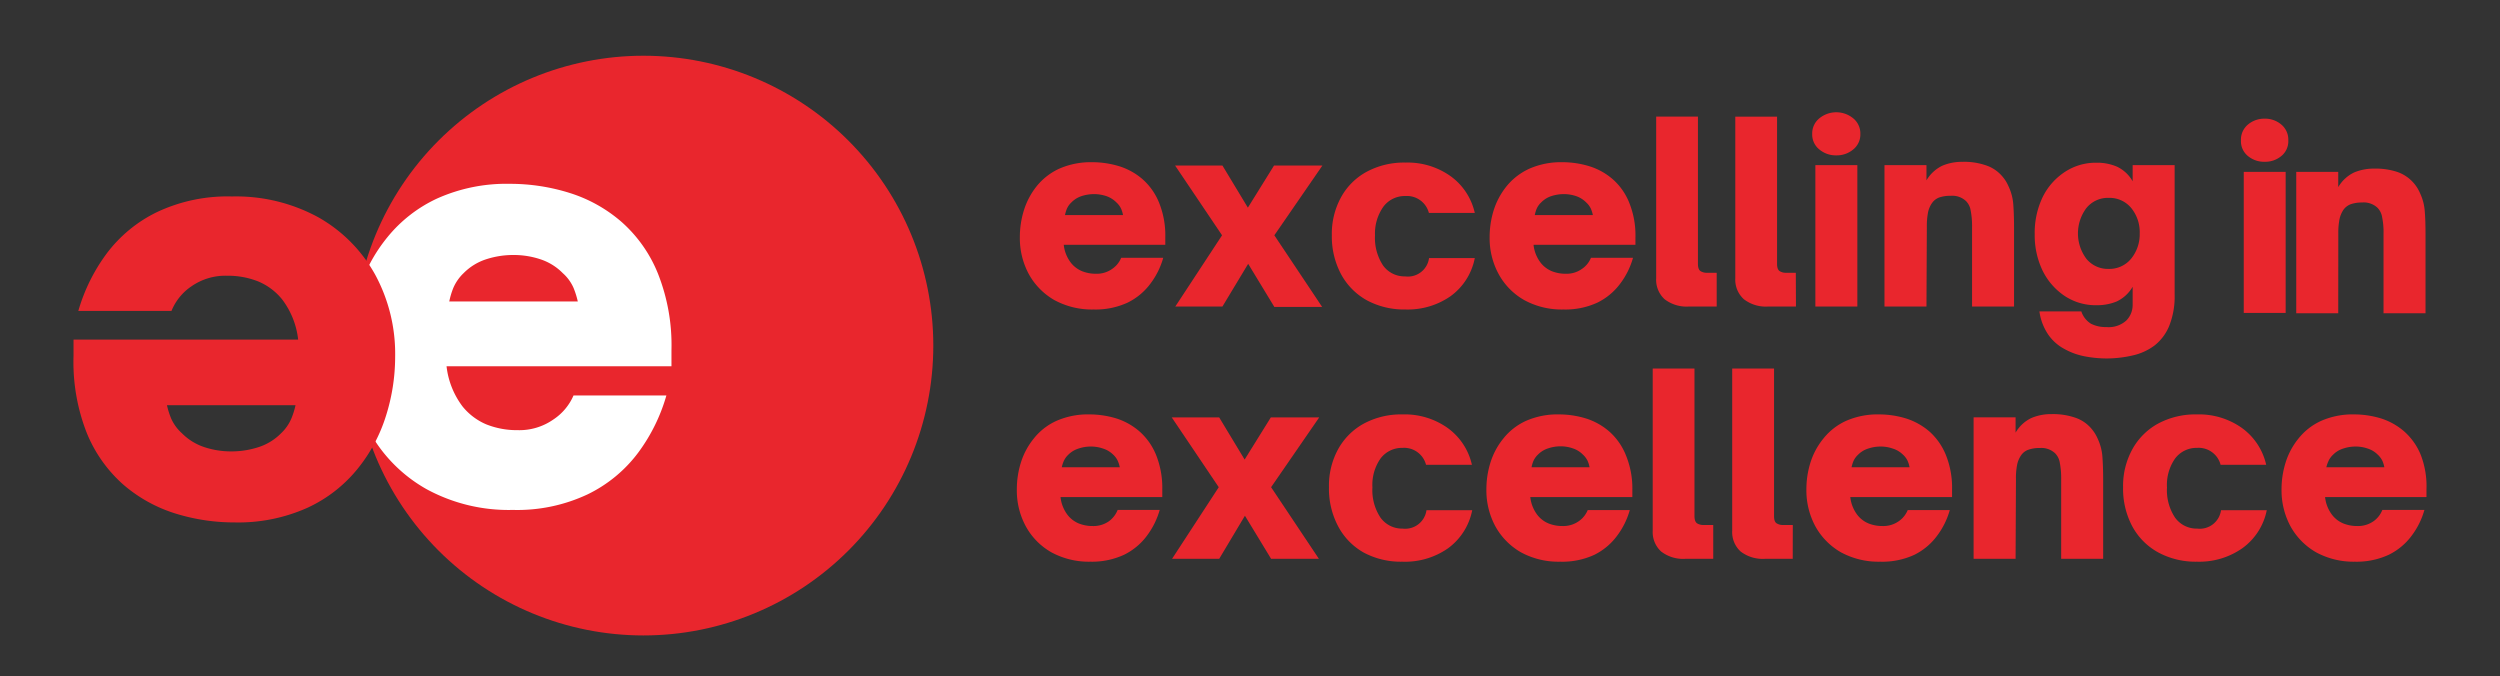
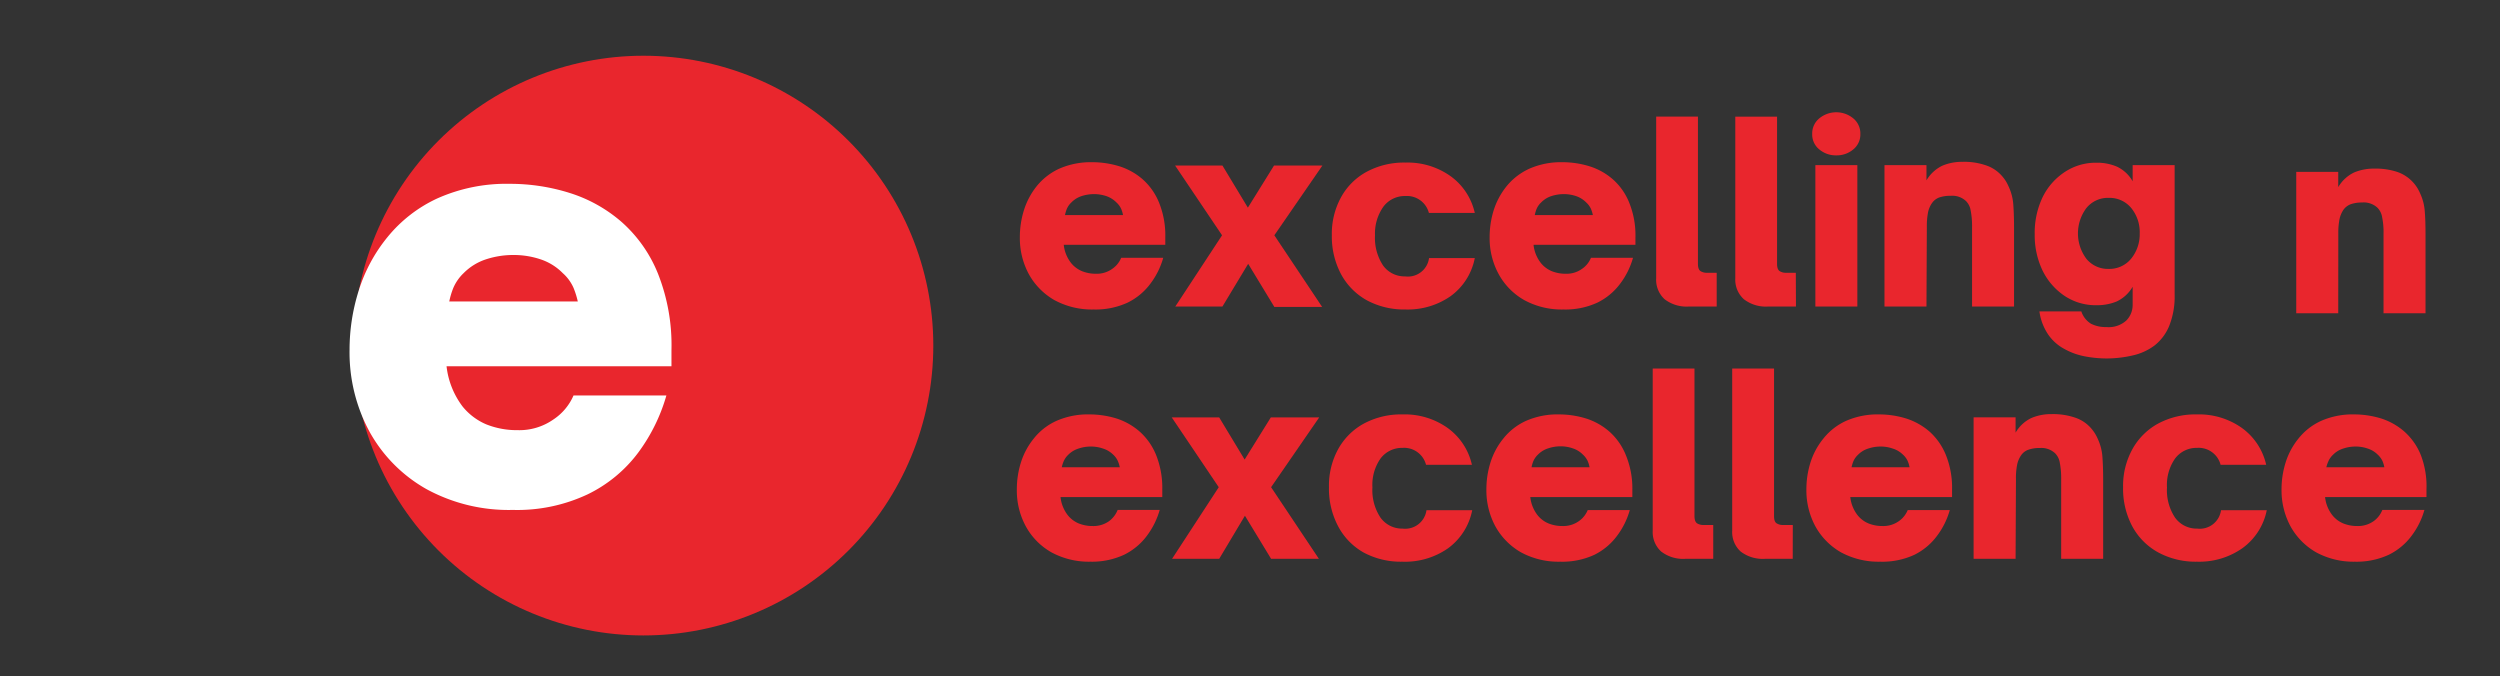
<svg xmlns="http://www.w3.org/2000/svg" id="Layer_1" data-name="Layer 1" viewBox="0 0 340 92">
  <rect x="0" y="0" width="340" height="92" fill="#333333" stroke="none" />
  <defs>
    <style>.cls-1{fill:none;}.cls-2{fill:#e9262d;}.cls-3{clip-path:url(#clip-path);}.cls-4{clip-path:url(#clip-path-2);}.cls-5{fill:#fff;}</style>
    <clipPath id="clip-path">
      <rect id="SVGID" class="cls-1" x="48.09" y="7.58" width="78.84" height="78.84" />
    </clipPath>
    <clipPath id="clip-path-2">
      <path id="SVGID-2" data-name="SVGID" class="cls-1" d="M87.51,7.58A39.42,39.42,0,1,0,126.93,47,39.42,39.42,0,0,0,87.51,7.58Z" />
    </clipPath>
  </defs>
  <path class="cls-2" d="M148.74,42.09a10.7,10.7,0,0,1-5.33-1.27,9.19,9.19,0,0,1-3.48-3.52,10.3,10.3,0,0,1-1.23-5.06,12.27,12.27,0,0,1,.55-3.64A10,10,0,0,1,141,25.31a8.44,8.44,0,0,1,3.06-2.37,10.64,10.64,0,0,1,4.49-.88,12.55,12.55,0,0,1,3.67.55,8.88,8.88,0,0,1,3.2,1.79,8.49,8.49,0,0,1,2.22,3.18,11.84,11.84,0,0,1,.84,4.71v1H144.67a4.84,4.84,0,0,0,1,2.48,3.75,3.75,0,0,0,1.46,1.1,5,5,0,0,0,1.92.36,3.58,3.58,0,0,0,2.19-.65,3.32,3.32,0,0,0,1.24-1.52h5.72a10.51,10.51,0,0,1-1.73,3.5,8.56,8.56,0,0,1-3.1,2.59A10.37,10.37,0,0,1,148.74,42.09Zm-3.9-12.84h7.89a4,4,0,0,0-.24-.82,2.7,2.7,0,0,0-.67-.91,3.56,3.56,0,0,0-1.39-.86,5.28,5.28,0,0,0-1.65-.26,5.48,5.48,0,0,0-1.66.26,3.46,3.46,0,0,0-1.4.86,2.68,2.68,0,0,0-.65.93A5.08,5.08,0,0,0,144.84,29.25Z" />
  <path class="cls-2" d="M166.25,41.69h-6.41L166.2,32l-6.39-9.49h6.44l3.46,5.73,3.56-5.73h6.58L173.31,32l6.5,9.74h-6.5l-3.56-5.86Z" />
  <path class="cls-2" d="M191.14,42.09a10.73,10.73,0,0,1-5.25-1.25,8.9,8.9,0,0,1-3.5-3.54A10.88,10.88,0,0,1,181.13,32a10.31,10.31,0,0,1,1.24-5.15,8.7,8.7,0,0,1,3.48-3.48,10.7,10.7,0,0,1,5.29-1.26,10.08,10.08,0,0,1,6.14,1.85,8.4,8.4,0,0,1,3.29,5h-6.24a3.08,3.08,0,0,0-3.19-2.3,3.63,3.63,0,0,0-3,1.45A6.31,6.31,0,0,0,187,32a6.8,6.8,0,0,0,1.1,4.11,3.6,3.6,0,0,0,3,1.48,2.9,2.9,0,0,0,3.25-2.49h6.22a8.34,8.34,0,0,1-3.29,5.18A10.2,10.2,0,0,1,191.14,42.09Z" />
  <path class="cls-2" d="M212.63,42.09a10.63,10.63,0,0,1-5.32-1.27,9.05,9.05,0,0,1-3.48-3.52,10.2,10.2,0,0,1-1.24-5.06,12.27,12.27,0,0,1,.55-3.64,10,10,0,0,1,1.77-3.29A8.52,8.52,0,0,1,208,22.94a10.64,10.64,0,0,1,4.49-.88,12.5,12.5,0,0,1,3.67.55,8.8,8.8,0,0,1,3.2,1.79,8.38,8.38,0,0,1,2.22,3.18,11.84,11.84,0,0,1,.84,4.71v1H208.56a4.84,4.84,0,0,0,1,2.48,3.75,3.75,0,0,0,1.46,1.1,5,5,0,0,0,1.93.36,3.57,3.57,0,0,0,2.18-.65,3.32,3.32,0,0,0,1.24-1.52h5.72a10.51,10.51,0,0,1-1.73,3.5,8.56,8.56,0,0,1-3.1,2.59A10.37,10.37,0,0,1,212.63,42.09Zm-3.9-12.84h7.9a4.84,4.84,0,0,0-.25-.82,2.7,2.7,0,0,0-.67-.91,3.56,3.56,0,0,0-1.39-.86,5.28,5.28,0,0,0-1.65-.26,5.48,5.48,0,0,0-1.66.26,3.46,3.46,0,0,0-1.4.86,2.68,2.68,0,0,0-.65.93A5.08,5.08,0,0,0,208.73,29.25Z" />
  <path class="cls-2" d="M233.47,41.69h-3.82a4.88,4.88,0,0,1-3.27-1,3.57,3.57,0,0,1-1.14-2.83v-22h5.68V35.89c0,.52.13.85.38,1a1.64,1.64,0,0,0,.75.21h1.42Z" />
  <path class="cls-2" d="M244.25,41.69h-3.82a4.88,4.88,0,0,1-3.27-1A3.57,3.57,0,0,1,236,37.87v-22h5.68V35.89c0,.52.13.85.38,1a1.64,1.64,0,0,0,.75.21h1.42Z" />
  <path class="cls-2" d="M249.74,21.13a3.47,3.47,0,0,1-2.28-.78,2.59,2.59,0,0,1-1-2.13,2.64,2.64,0,0,1,1-2.15,3.63,3.63,0,0,1,4.55,0,2.67,2.67,0,0,1,1,2.15,2.62,2.62,0,0,1-1,2.13A3.48,3.48,0,0,1,249.74,21.13Zm2.86,20.56h-5.71V22.46h5.71Z" />
  <path class="cls-2" d="M262,41.69h-5.71V22.46H262v2.07a5,5,0,0,1,2.17-2,6.83,6.83,0,0,1,2.74-.52,9,9,0,0,1,3.13.46,4.94,4.94,0,0,1,2,1.22,5.19,5.19,0,0,1,1.11,1.63,6.94,6.94,0,0,1,.66,2.51c.06.84.1,1.86.1,3.06V41.69h-5.71V30.87a10.94,10.94,0,0,0-.19-2.25,2.32,2.32,0,0,0-.63-1.27,2.71,2.71,0,0,0-2.09-.72,4.68,4.68,0,0,0-1.54.22,2.1,2.1,0,0,0-1,.77,3.41,3.41,0,0,0-.53,1.23,9.86,9.86,0,0,0-.17,2Z" />
  <path class="cls-2" d="M286.52,48.75a15.73,15.73,0,0,1-3-.29,9.16,9.16,0,0,1-2.76-1,6.23,6.23,0,0,1-2.19-1.94,7.43,7.43,0,0,1-1.21-3.17h5.7a3.12,3.12,0,0,0,1.3,1.67,4.34,4.34,0,0,0,2.09.46,3.57,3.57,0,0,0,2.76-.92,3,3,0,0,0,.83-2.07V39a4.93,4.93,0,0,1-2.17,2,7,7,0,0,1-2.73.51,7.62,7.62,0,0,1-4.36-1.27,8.82,8.82,0,0,1-3-3.46,11.11,11.11,0,0,1-1.06-4.93,11.24,11.24,0,0,1,1.06-5,8.62,8.62,0,0,1,3-3.44,7.63,7.63,0,0,1,4.36-1.28,6.82,6.82,0,0,1,2.73.52,4.84,4.84,0,0,1,2.17,2V22.46h5.71v17.6a10.76,10.76,0,0,1-.74,4.27A6.54,6.54,0,0,1,293,47a7.81,7.81,0,0,1-3,1.35A15.74,15.74,0,0,1,286.52,48.75Zm.24-12.18a3.81,3.81,0,0,0,3.05-1.36A5.23,5.23,0,0,0,291,31.76a5.2,5.2,0,0,0-1.16-3.48,3.82,3.82,0,0,0-3.05-1.37,3.76,3.76,0,0,0-3.06,1.41,5.76,5.76,0,0,0,0,6.85A3.75,3.75,0,0,0,286.76,36.57Z" />
  <g class="cls-3">
    <g class="cls-4">
      <path class="cls-2" d="M48.09,7.58h78.84V86.42H48.09Z" />
    </g>
  </g>
  <path class="cls-5" d="M69.73,69.35A23.35,23.35,0,0,1,58,66.52a20.13,20.13,0,0,1-7.72-7.76,22.68,22.68,0,0,1-2.74-11.22,26.65,26.65,0,0,1,1.24-8,21.63,21.63,0,0,1,3.9-7.27A19,19,0,0,1,59.44,27a23,23,0,0,1,9.91-2,27,27,0,0,1,8.12,1.24,19.75,19.75,0,0,1,7.06,3.94,18.66,18.66,0,0,1,4.94,7,26.39,26.39,0,0,1,1.85,10.44v2.19H60.73a11.15,11.15,0,0,0,2.17,5.46,8.34,8.34,0,0,0,3.25,2.45,11.21,11.21,0,0,0,4.25.78,8.05,8.05,0,0,0,4.83-1.43A7.45,7.45,0,0,0,78,53.78H90.63a24.22,24.22,0,0,1-3.82,7.76,18.81,18.81,0,0,1-6.87,5.68A22.45,22.45,0,0,1,69.73,69.35ZM61.1,41H78.58A11.51,11.51,0,0,0,78,39.15a5.77,5.77,0,0,0-1.46-2,7.6,7.6,0,0,0-3.08-1.9,11.48,11.48,0,0,0-3.65-.57,11.87,11.87,0,0,0-3.66.57,7.61,7.61,0,0,0-3.1,1.9,6.07,6.07,0,0,0-1.42,2.06A10.55,10.55,0,0,0,61.1,41Z" />
-   <path class="cls-2" d="M31.55,26.72a23.35,23.35,0,0,1,11.74,2.83A20.13,20.13,0,0,1,51,37.31a22.58,22.58,0,0,1,2.74,11.22,26.65,26.65,0,0,1-1.24,8,21.63,21.63,0,0,1-3.9,7.27,19,19,0,0,1-6.77,5.25,23,23,0,0,1-9.91,2,27,27,0,0,1-8.12-1.23,19.83,19.83,0,0,1-7.06-3.94,18.88,18.88,0,0,1-4.94-7A26.42,26.42,0,0,1,10,48.38V46.19H40.55a11.06,11.06,0,0,0-2.17-5.46,8.27,8.27,0,0,0-3.25-2.45,11.15,11.15,0,0,0-4.24-.78,8.08,8.08,0,0,0-4.84,1.43,7.36,7.36,0,0,0-2.73,3.36H10.65a24.43,24.43,0,0,1,3.82-7.76,18.81,18.81,0,0,1,6.87-5.68A22.45,22.45,0,0,1,31.55,26.72Zm8.64,28.39H22.71a10.4,10.4,0,0,0,.57,1.81,5.87,5.87,0,0,0,1.46,2,7.67,7.67,0,0,0,3.08,1.9,11.5,11.5,0,0,0,3.66.57,11.85,11.85,0,0,0,3.65-.57,7.54,7.54,0,0,0,3.1-1.9,5.93,5.93,0,0,0,1.42-2.06A10.68,10.68,0,0,0,40.19,55.11Z" />
  <path class="cls-2" d="M148.3,76.39A10.67,10.67,0,0,1,143,75.12a9.05,9.05,0,0,1-3.48-3.52,10.19,10.19,0,0,1-1.23-5.06,12.15,12.15,0,0,1,.55-3.63,9.81,9.81,0,0,1,1.77-3.29,8.27,8.27,0,0,1,3.06-2.38,10.61,10.61,0,0,1,4.49-.88,12.55,12.55,0,0,1,3.67.55A8.91,8.91,0,0,1,155,58.7a8.56,8.56,0,0,1,2.23,3.18,12,12,0,0,1,.84,4.72v1H144.23a4.84,4.84,0,0,0,1,2.48,3.75,3.75,0,0,0,1.46,1.1,5,5,0,0,0,1.92.36,3.66,3.66,0,0,0,2.19-.64A3.46,3.46,0,0,0,152,69.35h5.72a10.71,10.71,0,0,1-1.73,3.5,8.56,8.56,0,0,1-3.1,2.59A10.37,10.37,0,0,1,148.3,76.39Zm-3.9-12.84h7.89a4.07,4.07,0,0,0-.25-.82,2.66,2.66,0,0,0-.66-.91A3.42,3.42,0,0,0,150,61a5,5,0,0,0-1.65-.27,5.16,5.16,0,0,0-1.66.27,3.43,3.43,0,0,0-1.41.85,2.78,2.78,0,0,0-.64.93A4.19,4.19,0,0,0,144.4,63.55Z" />
  <path class="cls-2" d="M165.81,76H159.4l6.35-9.74-6.39-9.49h6.45l3.46,5.73,3.56-5.73h6.58l-6.54,9.49,6.5,9.74h-6.5l-3.56-5.86Z" />
  <path class="cls-2" d="M190.7,76.39a10.67,10.67,0,0,1-5.25-1.25A8.83,8.83,0,0,1,182,71.6a10.88,10.88,0,0,1-1.26-5.35,10.31,10.31,0,0,1,1.24-5.15,8.82,8.82,0,0,1,3.48-3.48,10.7,10.7,0,0,1,5.29-1.26,10.08,10.08,0,0,1,6.14,1.85,8.44,8.44,0,0,1,3.29,5h-6.24a3.08,3.08,0,0,0-3.19-2.3,3.65,3.65,0,0,0-3,1.45,6.25,6.25,0,0,0-1.1,3.93,6.73,6.73,0,0,0,1.1,4.11,3.61,3.61,0,0,0,3,1.49,2.92,2.92,0,0,0,3.25-2.5h6.22a8.39,8.39,0,0,1-3.29,5.18A10.2,10.2,0,0,1,190.7,76.39Z" />
  <path class="cls-2" d="M212.19,76.39a10.67,10.67,0,0,1-5.33-1.27,9.19,9.19,0,0,1-3.48-3.52,10.3,10.3,0,0,1-1.23-5.06,12.15,12.15,0,0,1,.55-3.63,9.81,9.81,0,0,1,1.77-3.29,8.35,8.35,0,0,1,3.06-2.38,10.61,10.61,0,0,1,4.49-.88,12.55,12.55,0,0,1,3.67.55,8.91,8.91,0,0,1,3.19,1.79,8.56,8.56,0,0,1,2.23,3.18A11.86,11.86,0,0,1,222,66.6v1H208.12a4.84,4.84,0,0,0,1,2.48,3.75,3.75,0,0,0,1.46,1.1,5,5,0,0,0,1.92.36,3.66,3.66,0,0,0,2.19-.64,3.4,3.4,0,0,0,1.24-1.53h5.72a10.51,10.51,0,0,1-1.73,3.5,8.56,8.56,0,0,1-3.1,2.59A10.37,10.37,0,0,1,212.19,76.39Zm-3.9-12.84h7.89a4,4,0,0,0-.24-.82,2.84,2.84,0,0,0-.67-.91,3.42,3.42,0,0,0-1.39-.85,5,5,0,0,0-1.65-.27,5.2,5.2,0,0,0-1.66.27,3.33,3.33,0,0,0-1.4.85,2.68,2.68,0,0,0-.65.93A4.19,4.19,0,0,0,208.29,63.55Z" />
  <path class="cls-2" d="M233,76h-3.82a4.88,4.88,0,0,1-3.27-1,3.57,3.57,0,0,1-1.14-2.83V50.12h5.68V70.19c0,.52.13.85.38,1a1.64,1.64,0,0,0,.74.21H233Z" />
  <path class="cls-2" d="M243.81,76H240a4.92,4.92,0,0,1-3.28-1,3.57,3.57,0,0,1-1.14-2.83V50.12h5.69V70.19c0,.52.12.85.38,1a1.61,1.61,0,0,0,.74.21h1.43Z" />
  <path class="cls-2" d="M255.71,76.39a10.7,10.7,0,0,1-5.33-1.27,9.19,9.19,0,0,1-3.48-3.52,10.3,10.3,0,0,1-1.23-5.06,12.15,12.15,0,0,1,.55-3.63A9.81,9.81,0,0,1,248,59.62a8.35,8.35,0,0,1,3.06-2.38,10.64,10.64,0,0,1,4.49-.88,12.55,12.55,0,0,1,3.67.55,9,9,0,0,1,3.2,1.79,8.65,8.65,0,0,1,2.22,3.18,11.86,11.86,0,0,1,.84,4.72v1H251.64a4.84,4.84,0,0,0,1,2.48,3.75,3.75,0,0,0,1.46,1.1,5,5,0,0,0,1.92.36,3.64,3.64,0,0,0,2.19-.64,3.4,3.4,0,0,0,1.24-1.53h5.72a10.51,10.51,0,0,1-1.73,3.5,8.56,8.56,0,0,1-3.1,2.59A10.37,10.37,0,0,1,255.71,76.39Zm-3.9-12.84h7.89a4,4,0,0,0-.24-.82,2.7,2.7,0,0,0-.67-.91A3.42,3.42,0,0,0,257.4,61a5,5,0,0,0-1.65-.27,5.2,5.2,0,0,0-1.66.27,3.33,3.33,0,0,0-1.4.85,2.68,2.68,0,0,0-.65.93A5.08,5.08,0,0,0,251.81,63.55Z" />
  <path class="cls-2" d="M274.12,76h-5.71V56.76h5.71v2.08a4.91,4.91,0,0,1,2.17-2,6.78,6.78,0,0,1,2.73-.52,9.26,9.26,0,0,1,3.14.46,4.94,4.94,0,0,1,2,1.22,5.31,5.31,0,0,1,1.11,1.63,6.94,6.94,0,0,1,.66,2.51c.06.84.1,1.86.1,3.07V76h-5.71V65.17a10.94,10.94,0,0,0-.19-2.25,2.35,2.35,0,0,0-.63-1.27,2.73,2.73,0,0,0-2.09-.72,4.42,4.42,0,0,0-1.54.23,2,2,0,0,0-1,.76,3.49,3.49,0,0,0-.53,1.23,9.2,9.2,0,0,0-.17,2Z" />
  <path class="cls-2" d="M298.79,76.39a10.67,10.67,0,0,1-5.25-1.25A8.83,8.83,0,0,1,290,71.6a10.88,10.88,0,0,1-1.26-5.35A10.31,10.31,0,0,1,290,61.1a8.82,8.82,0,0,1,3.48-3.48,10.7,10.7,0,0,1,5.29-1.26,10.08,10.08,0,0,1,6.14,1.85,8.44,8.44,0,0,1,3.29,5H302a3.08,3.08,0,0,0-3.19-2.3,3.65,3.65,0,0,0-3,1.45,6.25,6.25,0,0,0-1.1,3.93,6.73,6.73,0,0,0,1.1,4.11,3.61,3.61,0,0,0,3,1.49,2.92,2.92,0,0,0,3.25-2.5h6.22A8.39,8.39,0,0,1,305,74.53,10.2,10.2,0,0,1,298.79,76.39Z" />
  <path class="cls-2" d="M320.28,76.39A10.67,10.67,0,0,1,315,75.12a9.19,9.19,0,0,1-3.48-3.52,10.3,10.3,0,0,1-1.23-5.06,12.15,12.15,0,0,1,.55-3.63,9.81,9.81,0,0,1,1.77-3.29,8.35,8.35,0,0,1,3.06-2.38,10.61,10.61,0,0,1,4.49-.88,12.55,12.55,0,0,1,3.67.55A8.91,8.91,0,0,1,327,58.7a8.56,8.56,0,0,1,2.23,3.18A11.86,11.86,0,0,1,330,66.6v1H316.21a4.84,4.84,0,0,0,1,2.48,3.75,3.75,0,0,0,1.46,1.1,5,5,0,0,0,1.92.36,3.66,3.66,0,0,0,2.19-.64A3.4,3.4,0,0,0,324,69.35h5.72a10.51,10.51,0,0,1-1.73,3.5,8.56,8.56,0,0,1-3.1,2.59A10.37,10.37,0,0,1,320.28,76.39Zm-3.9-12.84h7.89a4,4,0,0,0-.24-.82,2.84,2.84,0,0,0-.67-.91A3.42,3.42,0,0,0,322,61a5,5,0,0,0-1.65-.27,5.2,5.2,0,0,0-1.66.27,3.33,3.33,0,0,0-1.4.85,2.68,2.68,0,0,0-.65.93A4.19,4.19,0,0,0,316.38,63.55Z" />
-   <path class="cls-2" d="M308,22a3.41,3.41,0,0,1-2.28-.78,2.58,2.58,0,0,1-.95-2.13,2.66,2.66,0,0,1,.95-2.15,3.43,3.43,0,0,1,2.28-.8,3.39,3.39,0,0,1,2.26.8,2.66,2.66,0,0,1,.95,2.15,2.58,2.58,0,0,1-.95,2.13A3.38,3.38,0,0,1,308,22Zm2.85,20.56h-5.7V23.37h5.7Z" />
  <path class="cls-2" d="M318,42.6h-5.71V23.37H318v2.08a5,5,0,0,1,2.17-2,7,7,0,0,1,2.74-.52,9.34,9.34,0,0,1,3.14.46,5.2,5.2,0,0,1,3.06,2.85,6.93,6.93,0,0,1,.66,2.52c.07.83.1,1.85.1,3.06V42.6h-5.71V31.78a10.11,10.11,0,0,0-.19-2.24,2.35,2.35,0,0,0-.63-1.28,2.71,2.71,0,0,0-2.09-.72,4.67,4.67,0,0,0-1.54.23,2.13,2.13,0,0,0-1,.76,3.65,3.65,0,0,0-.53,1.24,9.69,9.69,0,0,0-.17,2Z" />
</svg>